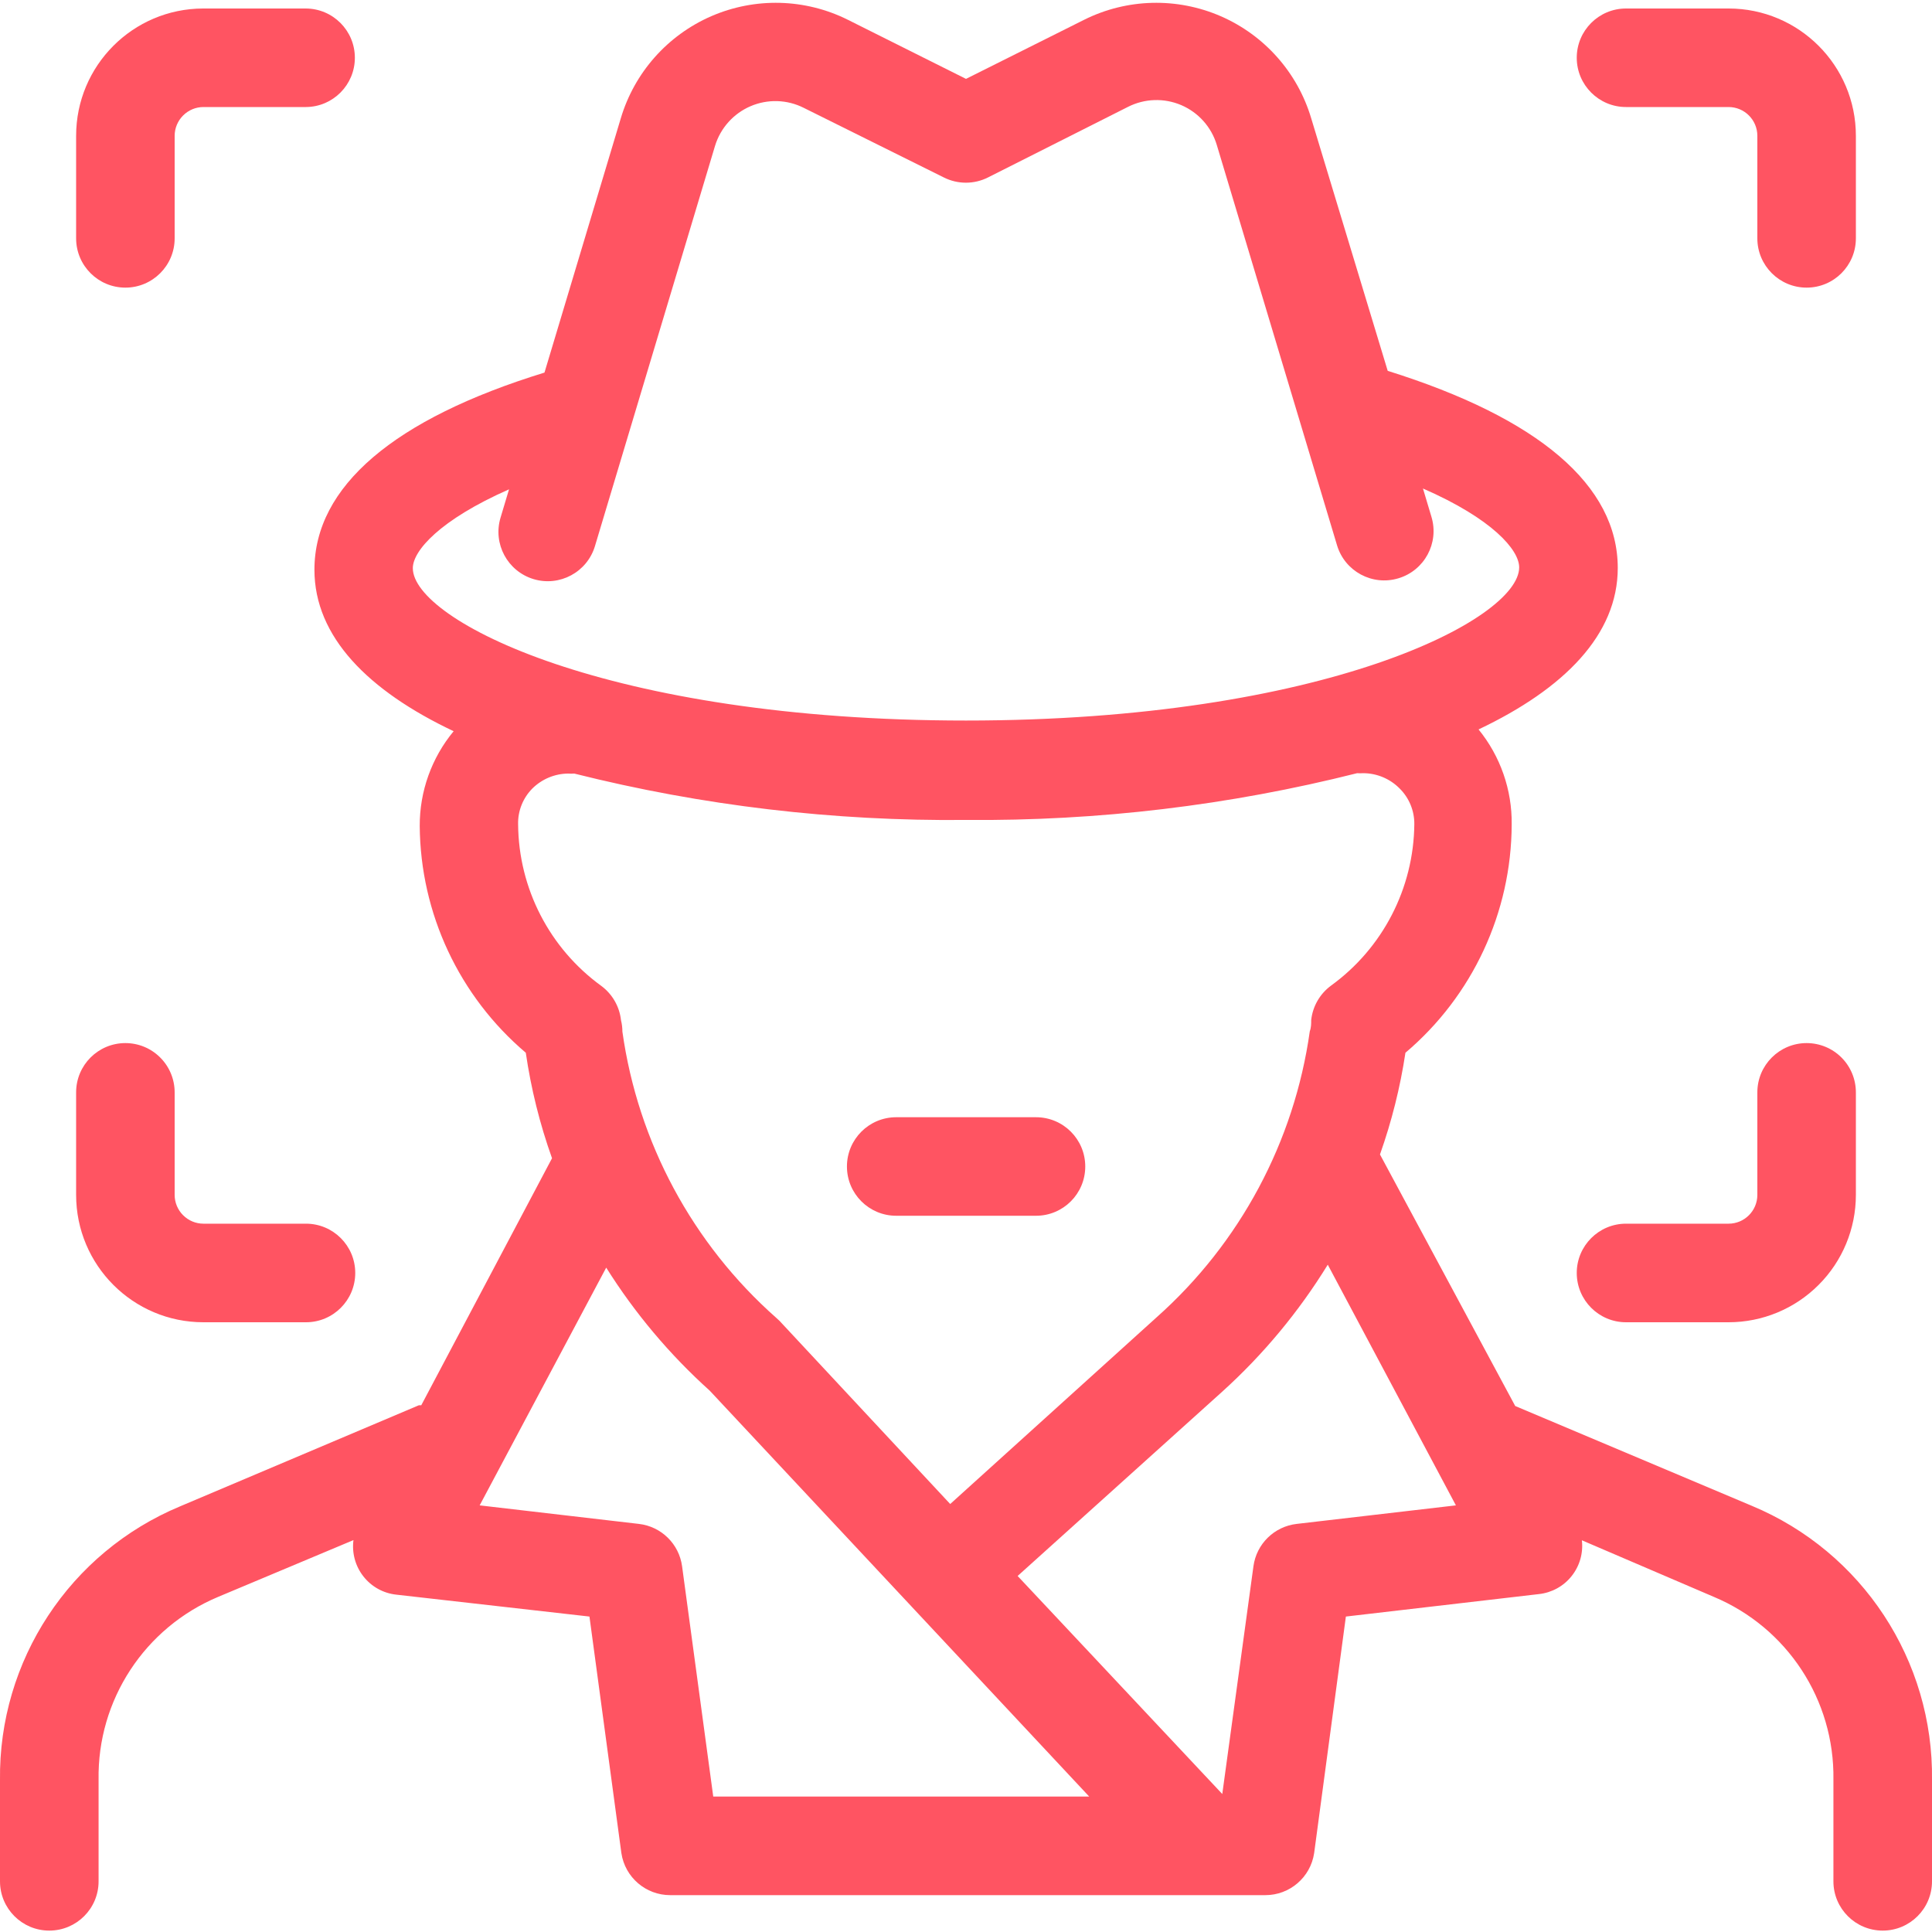
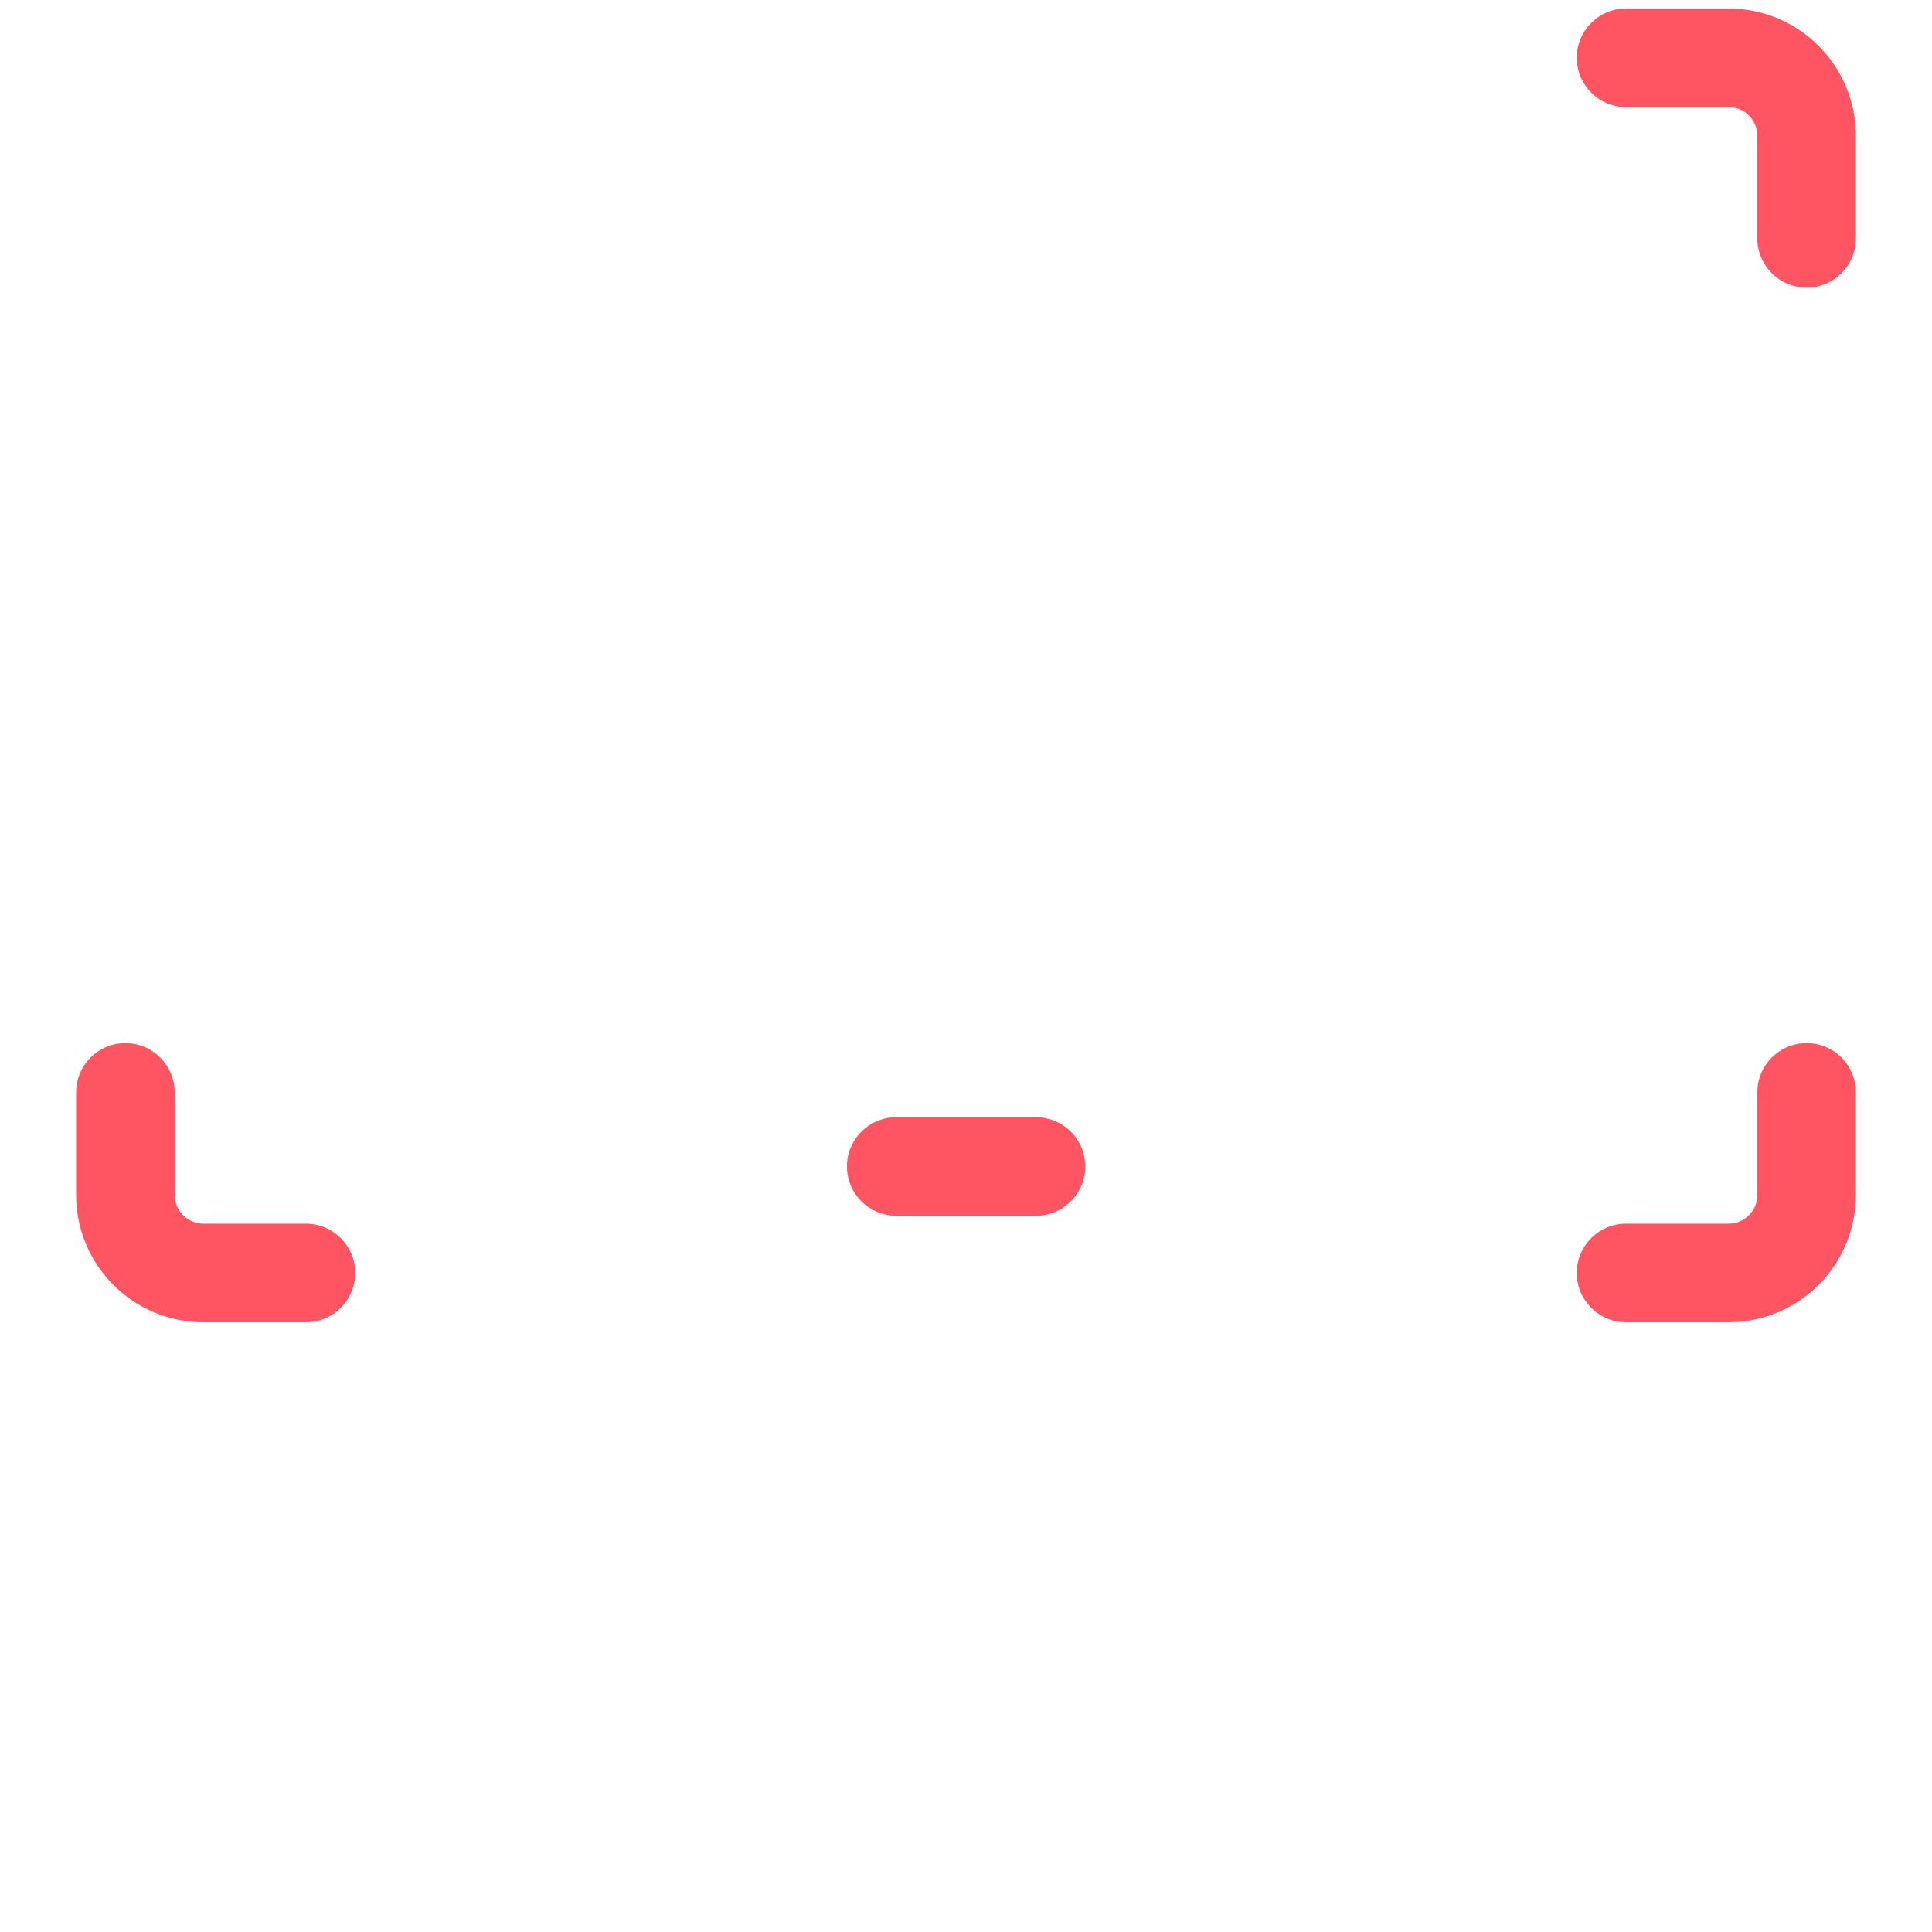
<svg xmlns="http://www.w3.org/2000/svg" width="40px" height="40px" viewBox="0 0 40 40" version="1.1">
  <title>spy</title>
  <g id="Mini" stroke="none" stroke-width="1" fill="none" fill-rule="evenodd">
    <g id="Icons" transform="translate(-694, -14)" fill="#FF5462" fill-rule="nonzero">
      <g id="spy" transform="translate(694, 14)">
        <path d="M18.555,25.171 L21.449,25.171 C22.013,25.171 22.469,24.715 22.469,24.151 C22.469,23.587 22.013,23.131 21.449,23.131 L18.555,23.131 C17.992,23.131 17.535,23.587 17.535,24.151 C17.535,24.715 17.992,25.171 18.555,25.171 Z" id="Path" />
-         <path d="M36.269,31.176 L31.371,29.11 L28.571,23.902 C28.813,23.218 28.99,22.513 29.098,21.796 C30.488,20.619 31.292,18.891 31.298,17.069 C31.307,16.354 31.064,15.657 30.612,15.102 C32.384,14.261 33.494,13.143 33.494,11.759 C33.494,10.053 31.861,8.657 28.731,7.678 L27.147,2.449 C26.865,1.502 26.179,0.729 25.273,0.335 C24.367,-0.058 23.333,-0.032 22.449,0.408 L20,1.633 L17.551,0.408 C16.667,-0.032 15.633,-0.058 14.727,0.335 C13.821,0.729 13.135,1.502 12.853,2.449 L11.273,7.714 C8.155,8.673 6.51,10.073 6.51,11.796 C6.51,13.184 7.624,14.302 9.392,15.139 C8.935,15.691 8.687,16.386 8.69,17.102 C8.704,18.912 9.506,20.625 10.886,21.796 C10.994,22.54 11.176,23.271 11.429,23.98 L8.722,29.094 L8.673,29.094 L3.727,31.188 C1.444,32.14 -0.031,34.384 -4.1690284e-15,36.857 L-4.1690284e-15,38.951 C-3.89716471e-15,39.515 0.457,39.971 1.02,39.971 C1.584,39.971 2.041,39.515 2.041,38.951 L2.041,36.849 C2.013,35.198 2.995,33.698 4.518,33.061 L7.318,31.886 C7.283,32.154 7.357,32.426 7.525,32.639 C7.692,32.852 7.939,32.988 8.208,33.016 L12.204,33.469 L12.865,38.367 C12.94,38.868 13.371,39.238 13.878,39.237 L26.196,39.237 C26.702,39.238 27.133,38.868 27.208,38.367 L27.865,33.469 L31.861,33.004 C32.127,32.975 32.371,32.842 32.538,32.632 C32.705,32.423 32.782,32.156 32.751,31.89 L35.482,33.061 C37.003,33.698 37.984,35.196 37.959,36.845 L37.959,38.951 C37.959,39.515 38.416,39.971 38.98,39.971 L38.98,39.971 C39.543,39.971 40,39.515 40,38.951 L40,36.857 C40.034,34.379 38.557,32.129 36.269,31.176 Z M8.547,11.763 C8.547,11.404 9.106,10.763 10.539,10.131 L10.363,10.718 C10.201,11.258 10.507,11.827 11.047,11.99 C11.587,12.152 12.156,11.846 12.318,11.306 L14.804,3.02 C14.916,2.652 15.185,2.351 15.539,2.199 C15.893,2.047 16.297,2.059 16.641,2.233 L19.539,3.673 C19.828,3.819 20.168,3.819 20.457,3.673 L23.355,2.212 C23.699,2.038 24.103,2.025 24.458,2.177 C24.812,2.329 25.081,2.63 25.192,3 L27.682,11.29 C27.844,11.83 28.413,12.136 28.953,11.973 C29.493,11.811 29.799,11.242 29.637,10.702 L29.461,10.114 C30.894,10.739 31.453,11.384 31.453,11.747 C31.453,12.824 27.412,14.918 20,14.918 C12.588,14.918 8.547,12.841 8.547,11.763 Z M10.727,17.069 C10.719,16.792 10.826,16.524 11.02,16.327 C11.218,16.13 11.485,16.018 11.763,16.016 L11.763,16.016 C11.805,16.019 11.848,16.019 11.89,16.016 C14.541,16.682 17.267,17.004 20,16.976 C22.73,17 25.451,16.675 28.098,16.008 C28.14,16.011 28.182,16.011 28.224,16.008 L28.224,16.008 C28.509,16.009 28.781,16.124 28.98,16.327 C29.175,16.521 29.284,16.786 29.282,17.061 C29.27,18.388 28.63,19.63 27.555,20.408 C27.326,20.578 27.178,20.835 27.147,21.118 C27.147,21.192 27.147,21.273 27.118,21.351 C26.796,23.639 25.673,25.738 23.947,27.273 L19.673,31.139 L16.139,27.347 L16.073,27.286 C14.339,25.753 13.208,23.651 12.886,21.359 C12.886,21.278 12.876,21.199 12.857,21.122 C12.826,20.839 12.678,20.582 12.449,20.412 C11.377,19.634 10.738,18.394 10.727,17.069 Z M14.122,32.429 C14.06,31.966 13.692,31.605 13.229,31.551 L9.931,31.167 L12.551,26.245 C13.144,27.189 13.865,28.046 14.694,28.792 L22.551,37.196 L14.767,37.196 L14.122,32.429 Z M26.845,31.551 C26.381,31.605 26.013,31.966 25.951,32.429 L25.306,37.143 L21.069,32.629 L25.306,28.812 C26.155,28.044 26.89,27.159 27.49,26.184 L30.143,31.167 L26.845,31.551 Z" id="Shape" />
        <path d="M38.424,2.812 C38.424,1.356 37.244,0.176 35.788,0.176 L33.665,0.176 C33.102,0.176 32.645,0.632 32.645,1.196 C32.645,1.759 33.102,2.216 33.665,2.216 L35.788,2.216 C36.117,2.216 36.384,2.483 36.384,2.812 L36.384,4.935 C36.384,5.498 36.841,5.955 37.404,5.955 C37.968,5.955 38.424,5.498 38.424,4.935 L38.424,2.812 Z" id="Path" />
-         <path d="M7.347,1.196 C7.347,0.632 6.89,0.176 6.327,0.176 L4.204,0.176 C2.751,0.18 1.576,1.359 1.576,2.812 L1.576,4.935 C1.576,5.498 2.032,5.955 2.596,5.955 C3.159,5.955 3.616,5.498 3.616,4.935 L3.616,2.812 C3.616,2.654 3.679,2.503 3.791,2.391 C3.903,2.279 4.054,2.216 4.212,2.216 L6.335,2.216 C6.895,2.212 7.347,1.756 7.347,1.196 Z" id="Path" />
        <path d="M2.596,21.596 C2.032,21.596 1.576,22.053 1.576,22.616 L1.576,24.739 C1.576,26.195 2.756,27.376 4.212,27.376 L6.335,27.376 C6.898,27.376 7.355,26.919 7.355,26.355 C7.355,25.792 6.898,25.335 6.335,25.335 L4.212,25.335 C4.054,25.335 3.903,25.272 3.791,25.16 C3.679,25.048 3.616,24.897 3.616,24.739 L3.616,22.616 C3.616,22.346 3.509,22.086 3.317,21.895 C3.126,21.703 2.867,21.596 2.596,21.596 Z" id="Path" />
        <path d="M37.404,21.596 C36.841,21.596 36.384,22.053 36.384,22.616 L36.384,24.739 C36.384,25.068 36.117,25.335 35.788,25.335 L33.665,25.335 C33.102,25.335 32.645,25.792 32.645,26.355 C32.645,26.919 33.102,27.376 33.665,27.376 L35.788,27.376 C36.487,27.376 37.158,27.098 37.652,26.603 C38.147,26.109 38.424,25.438 38.424,24.739 L38.424,22.616 C38.424,22.346 38.317,22.086 38.126,21.895 C37.934,21.703 37.675,21.596 37.404,21.596 L37.404,21.596 Z" id="Path" />
      </g>
    </g>
  </g>
</svg>